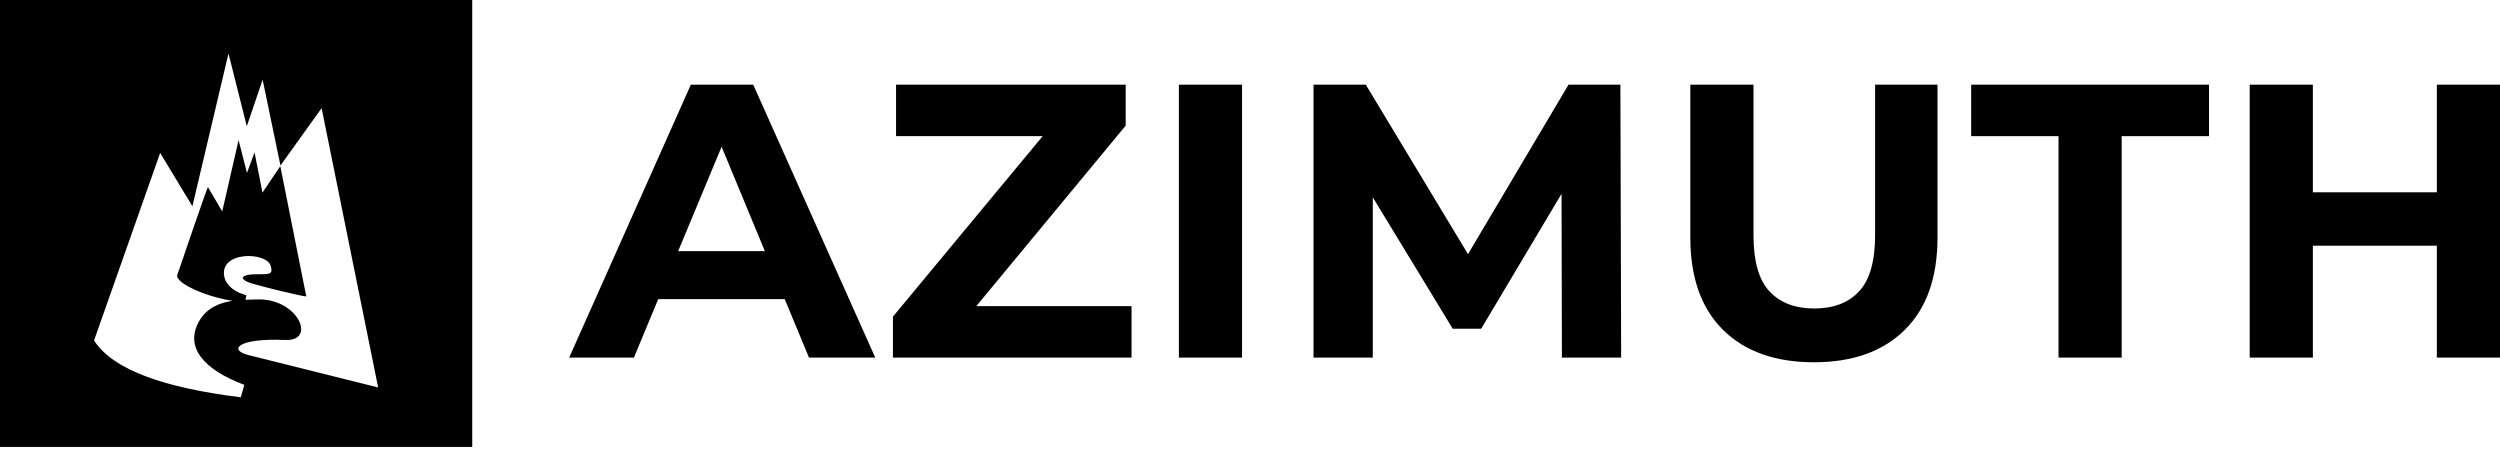
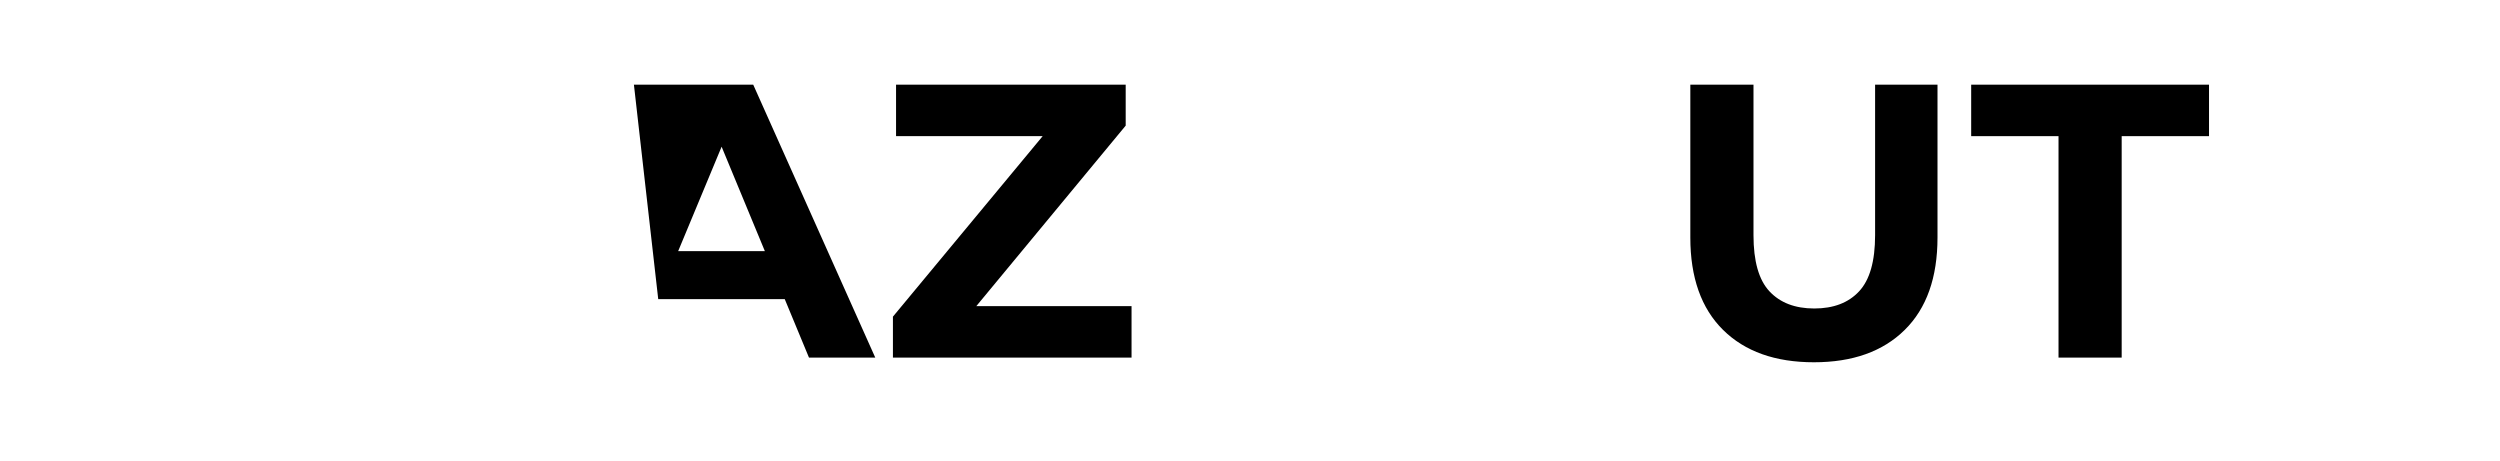
<svg xmlns="http://www.w3.org/2000/svg" width="76" height="14" viewBox="0 0 76 14" fill="none">
-   <path fill-rule="evenodd" clip-rule="evenodd" d="M0 0H14.356V13.587H0V0ZM4.869 4.649L2.859 10.35C3.438 11.254 5.026 11.793 7.319 12.078L7.427 11.699C6.133 11.214 5.622 10.521 6.054 9.763C6.289 9.352 6.684 9.202 7.069 9.145C6.505 9.064 5.698 8.782 5.449 8.51C5.364 8.417 5.378 8.381 5.41 8.296C5.418 8.277 5.426 8.256 5.434 8.231C5.493 8.05 6.286 5.731 6.321 5.687L6.756 6.427L7.253 4.26L7.508 5.257L7.738 4.633L7.979 5.855L8.521 5.051L9.311 9.011C9.169 9.009 7.98 8.713 7.78 8.652C7.764 8.647 7.746 8.642 7.726 8.636C7.595 8.599 7.381 8.539 7.378 8.433C7.471 8.335 7.697 8.336 7.893 8.337C8.006 8.337 8.109 8.337 8.169 8.318C8.27 8.287 8.259 8.22 8.238 8.109C8.15 7.638 6.608 7.617 6.828 8.449C6.884 8.661 7.084 8.814 7.272 8.9C7.295 8.91 7.33 8.922 7.367 8.934C7.414 8.95 7.464 8.966 7.49 8.981L7.463 9.112C7.528 9.11 7.592 9.108 7.651 9.107C7.708 9.106 7.761 9.105 7.81 9.103C9.054 9.056 9.635 10.376 8.678 10.335C7.204 10.273 6.941 10.642 7.555 10.795L11.496 11.779L9.777 3.288L8.526 5.031L7.984 2.423L7.503 3.838L6.946 1.626L5.849 6.27L4.869 4.649Z" fill="black" />
-   <path fill-rule="evenodd" clip-rule="evenodd" d="M21.002 2.574L17.303 10.871H19.271L20.01 9.093H23.856L24.593 10.871H26.608L22.898 2.574H21.002ZM23.252 7.635L21.937 4.46L20.616 7.635H23.252Z" fill="black" />
+   <path fill-rule="evenodd" clip-rule="evenodd" d="M21.002 2.574H19.271L20.01 9.093H23.856L24.593 10.871H26.608L22.898 2.574H21.002ZM23.252 7.635L21.937 4.46L20.616 7.635H23.252Z" fill="black" />
  <path d="M27.145 10.871V9.626L31.697 4.139H27.24V2.574H34.221V3.819L29.68 9.306H34.399V10.871H27.145Z" fill="black" />
-   <path d="M35.838 10.871V2.574H37.758V10.871H35.838Z" fill="black" />
-   <path d="M39.931 10.871V2.574H41.52L44.627 7.726L47.683 2.574H49.26L49.283 10.871H47.482L47.471 5.891L45.028 9.994H44.163L41.733 5.999V10.871H39.931Z" fill="black" />
  <path d="M55.143 11.013C53.966 11.013 53.045 10.685 52.381 10.029C51.718 9.373 51.386 8.437 51.386 7.221V2.574H53.306V7.149C53.306 7.94 53.467 8.509 53.791 8.856C54.116 9.204 54.57 9.378 55.154 9.378C55.739 9.378 56.194 9.204 56.517 8.856C56.841 8.509 57.003 7.94 57.003 7.149V2.574H58.9V7.221C58.9 8.437 58.568 9.374 57.904 10.029C57.24 10.685 56.32 11.013 55.143 11.013Z" fill="black" />
  <path d="M62.579 10.871V4.139H59.924V2.574H67.154V4.139H64.499V10.871H62.579Z" fill="black" />
-   <path d="M74.08 2.574H76V10.871H74.08V7.469H70.311V10.871H68.391V2.574H70.311V5.846H74.08V2.574Z" fill="black" />
</svg>